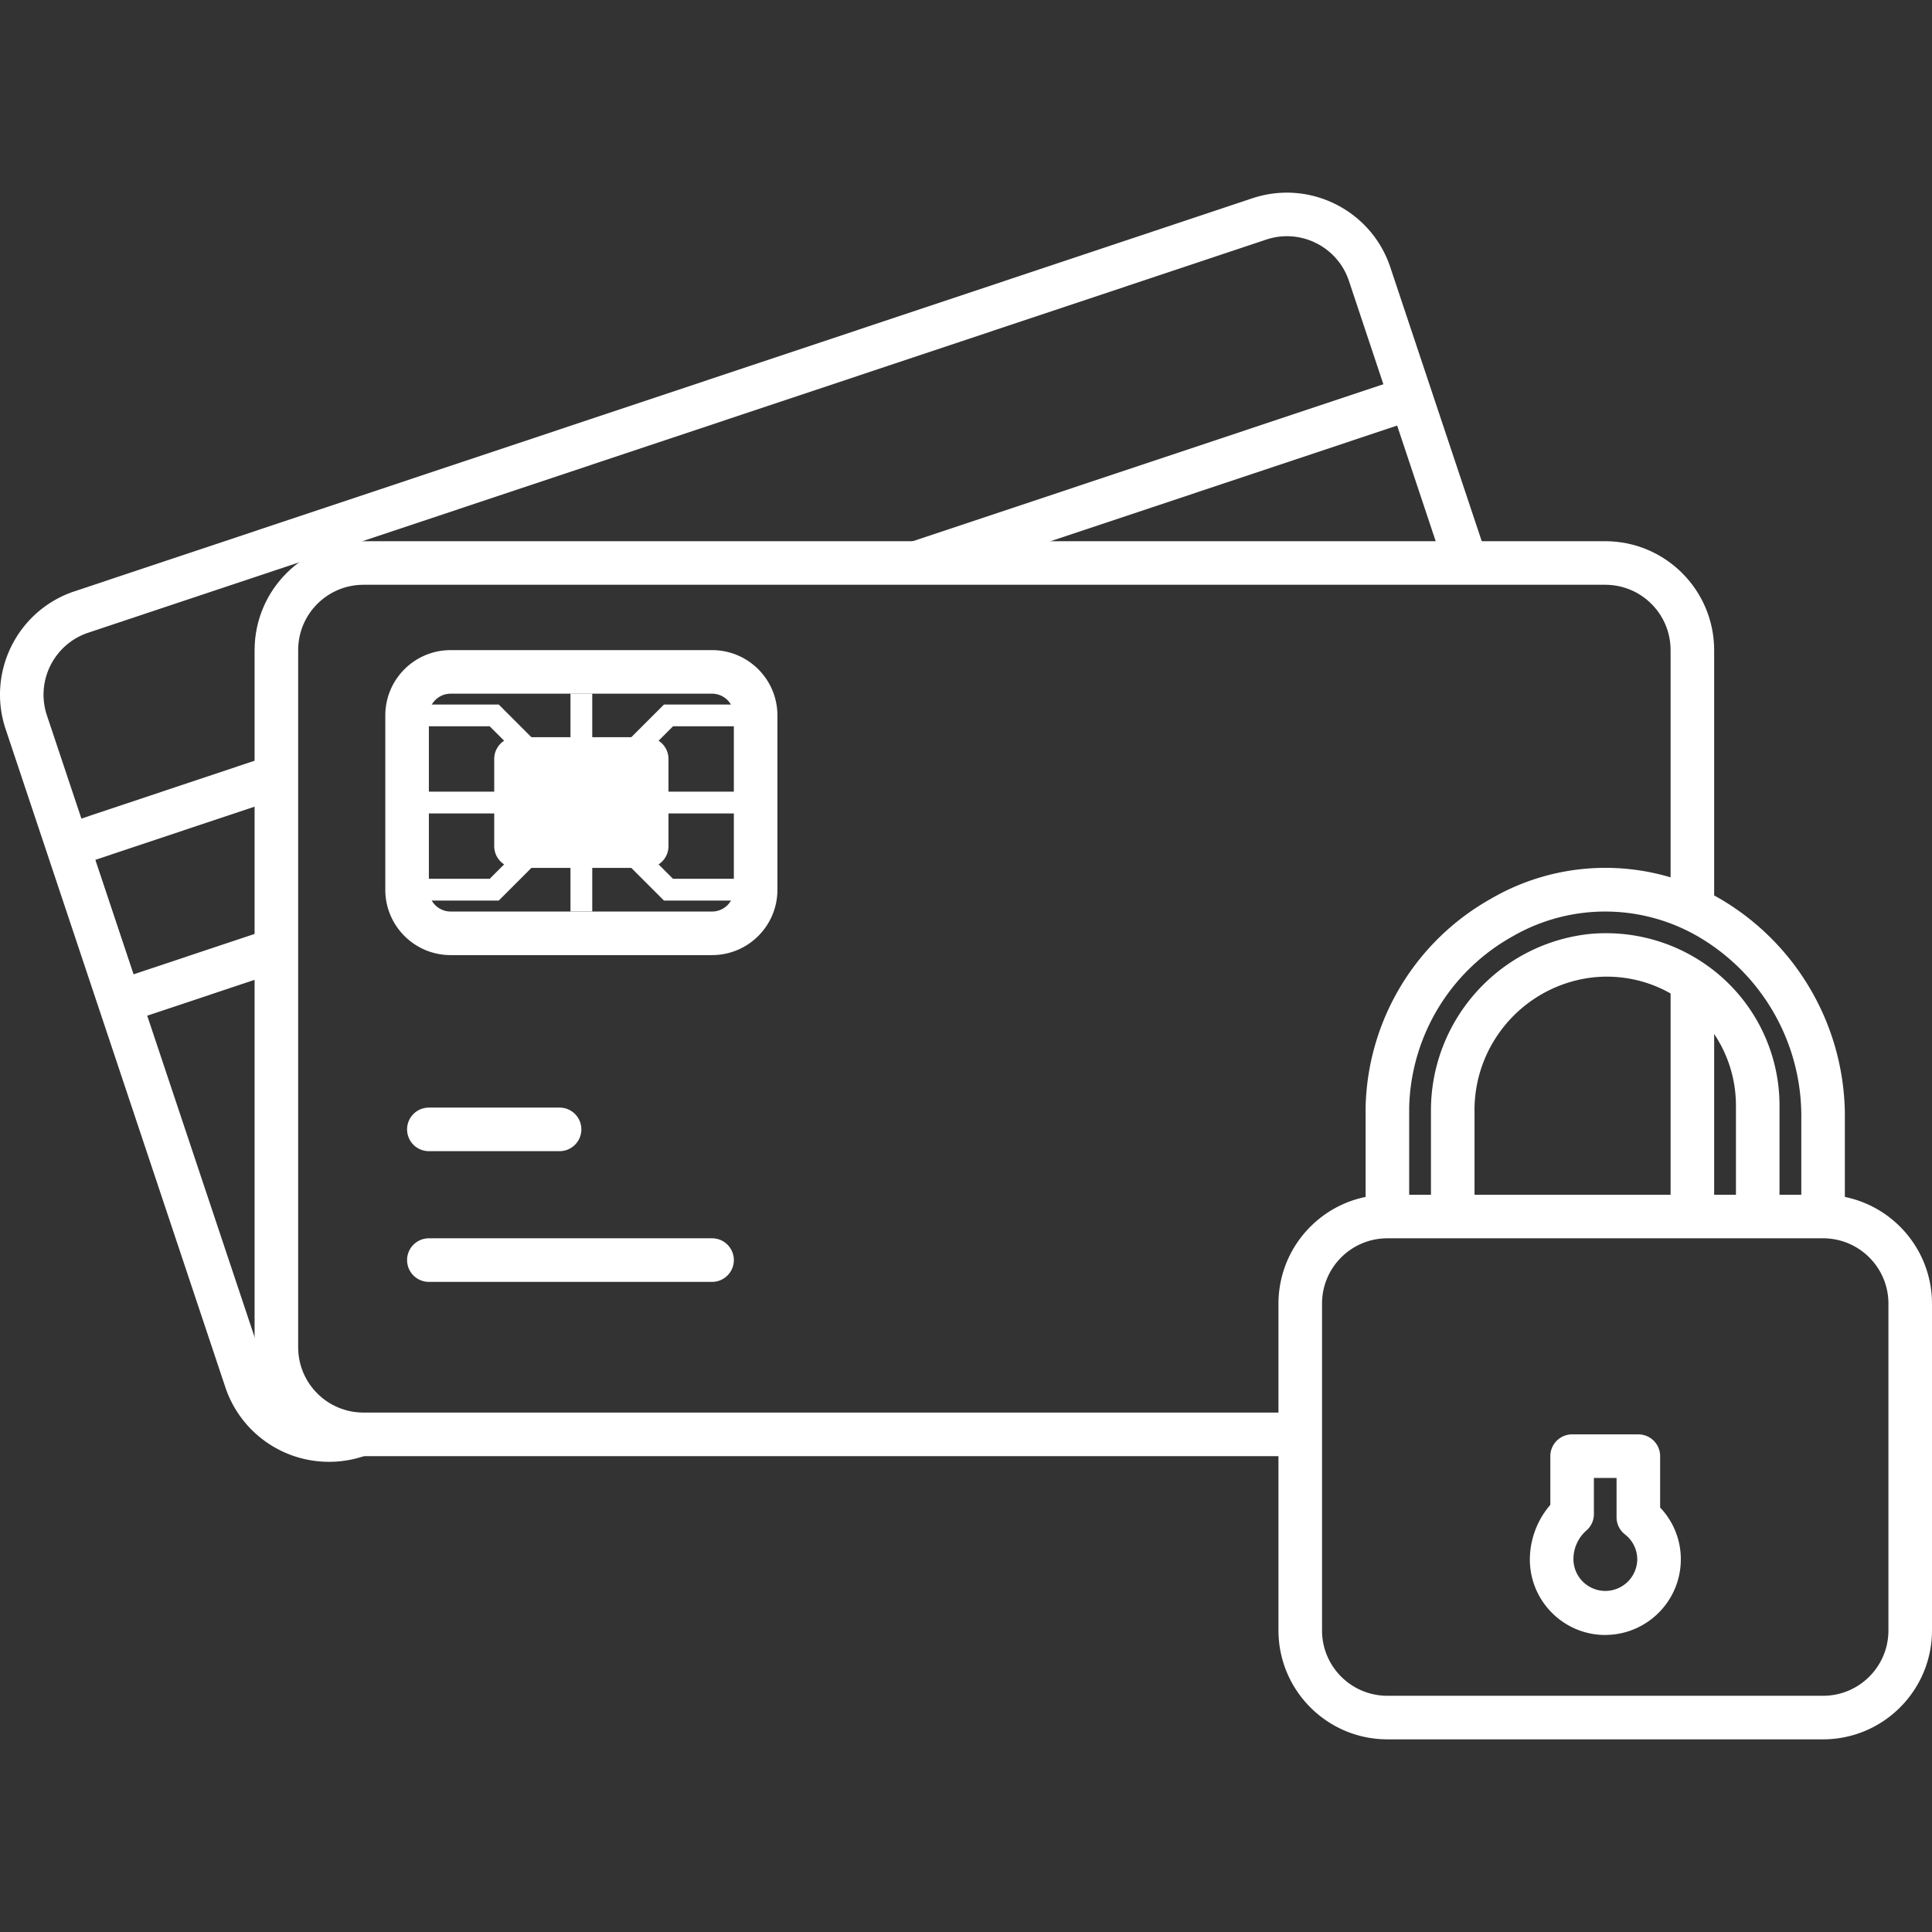
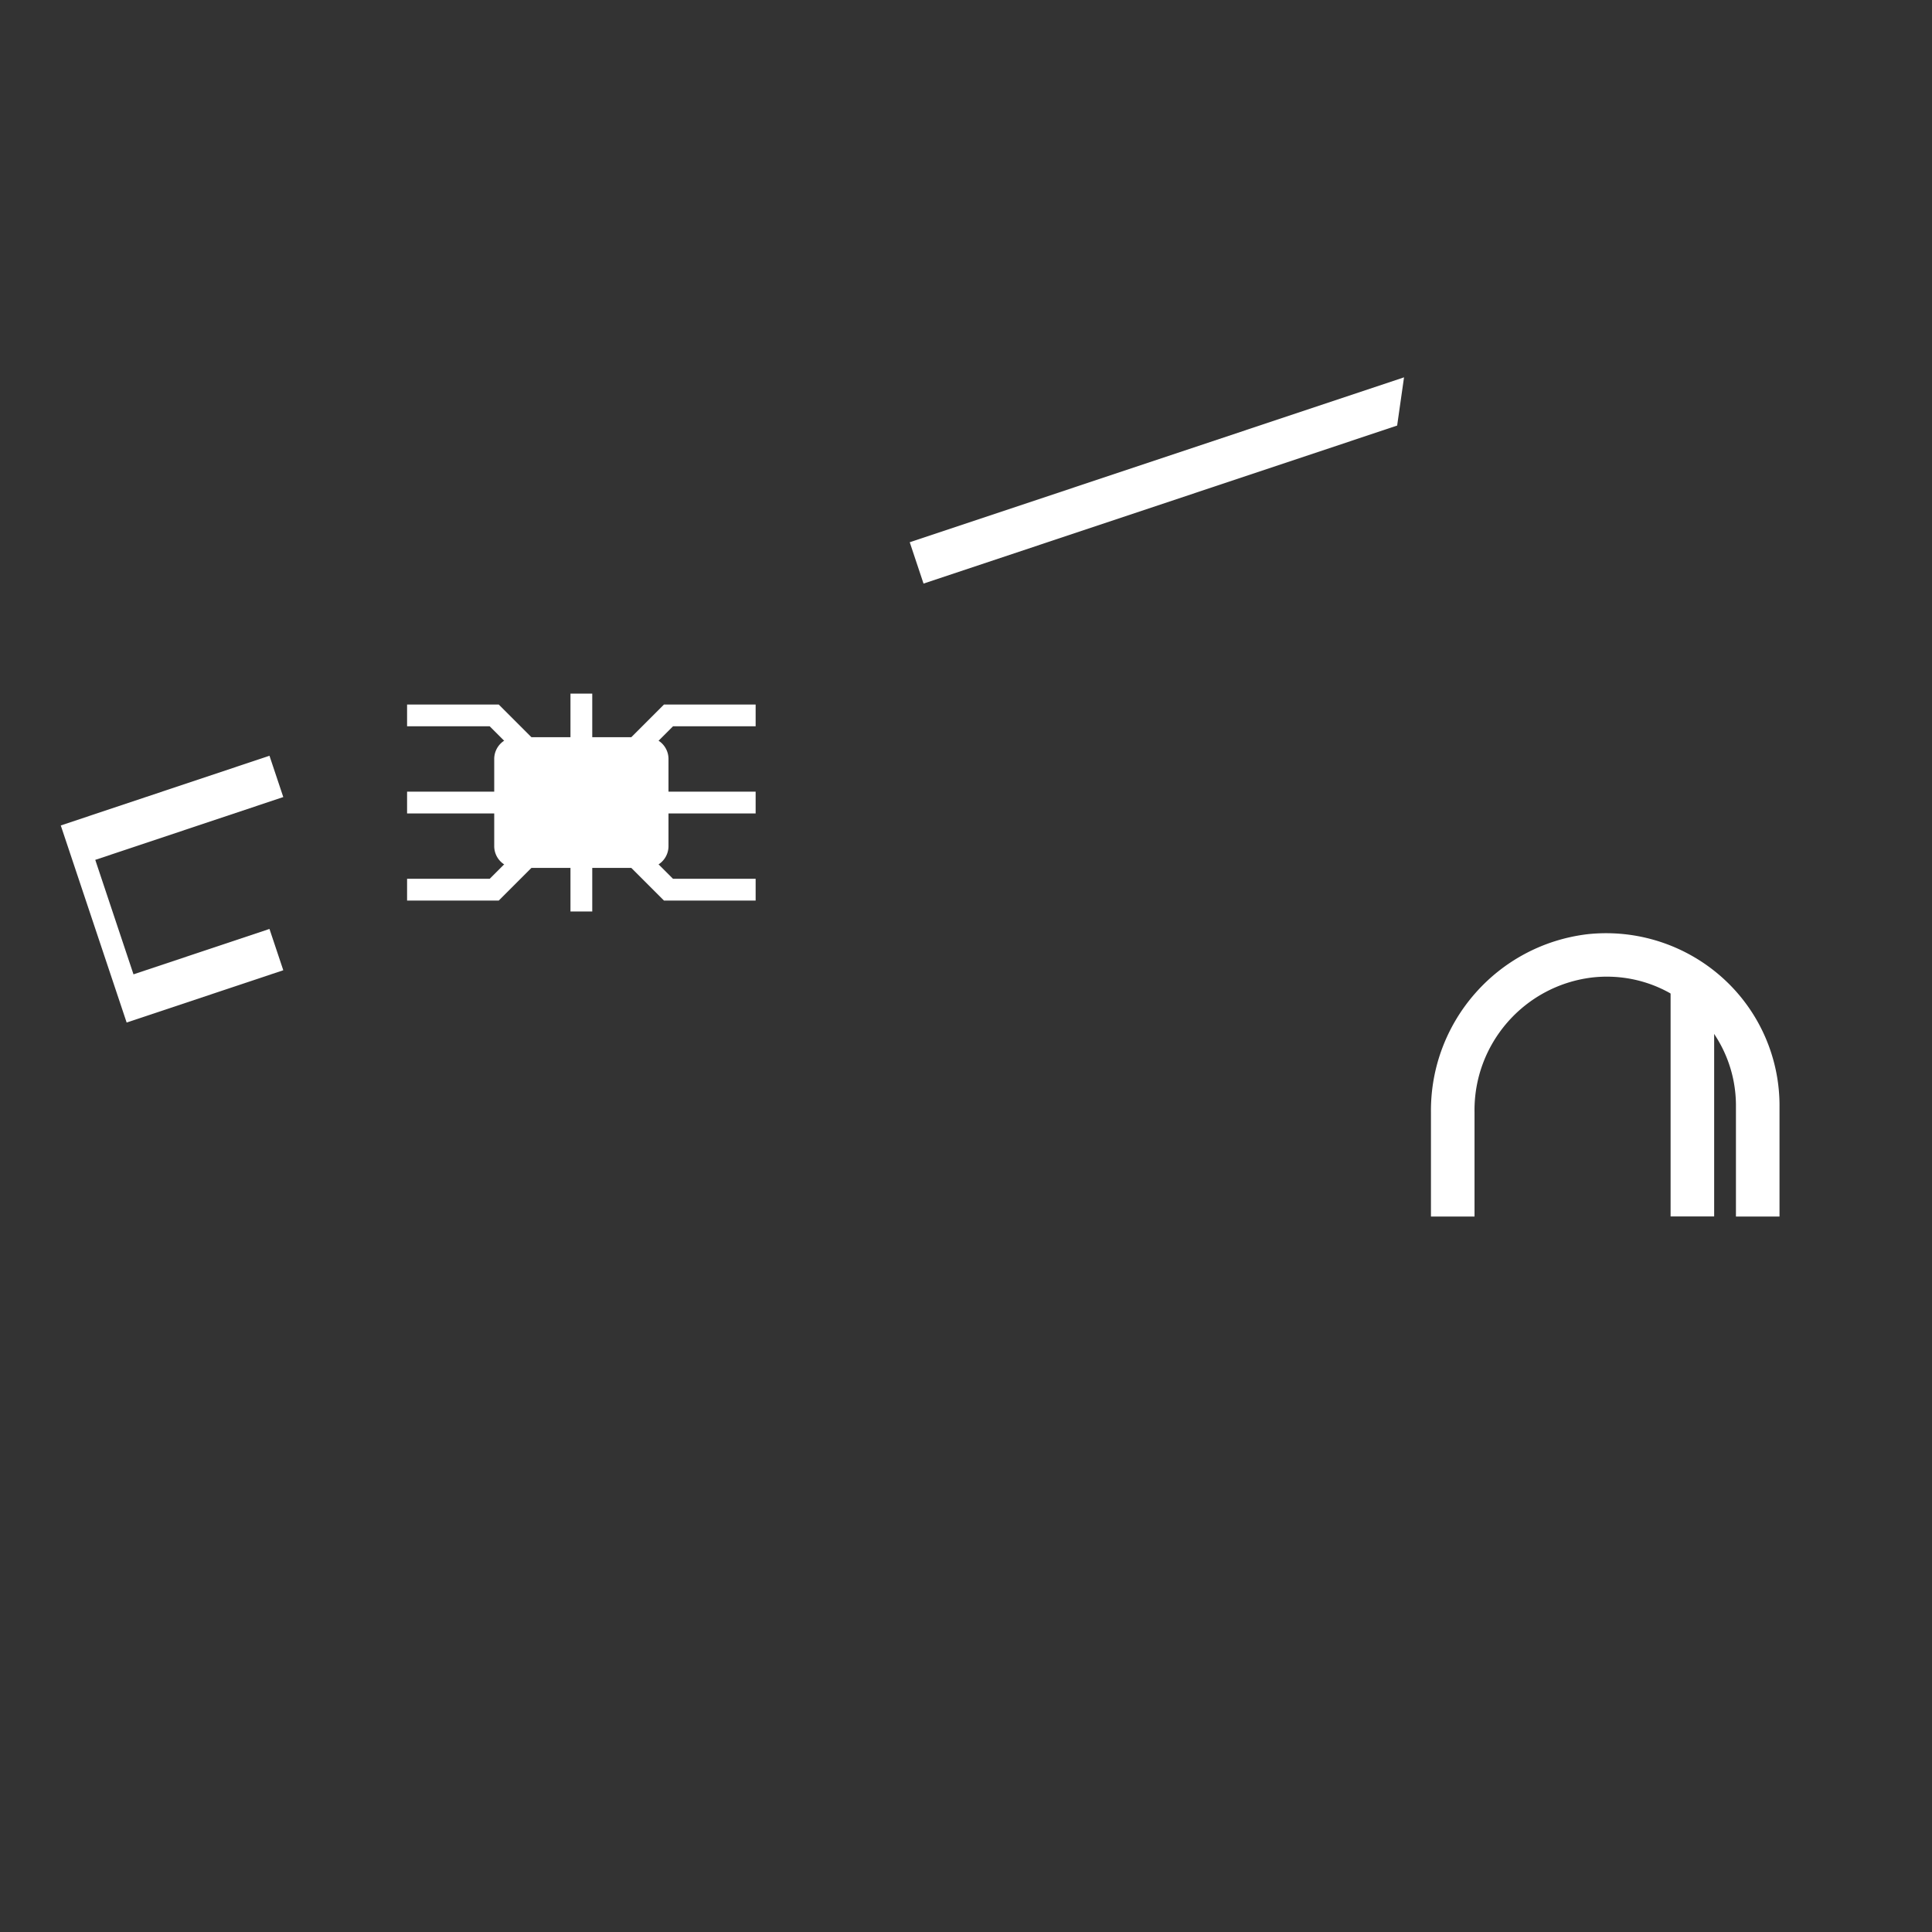
<svg xmlns="http://www.w3.org/2000/svg" width="512" height="512" x="0" y="0" viewBox="0 0 511.987 511.987" style="enable-background:new 0 0 512 512" xml:space="preserve" class="">
  <rect x="0" y="0" width="511.987" height="511.987" fill="#333333" stroke="none" />
  <g>
-     <path d="M87.159 387.386c-12.429-.006-23.467-7.938-27.427-19.715L1.488 193.206c-5.04-15.119 3.135-31.469 18.254-36.508L331.893 52.541c15.102-5.028 31.428 3.106 36.514 18.191l25.545 76.544-10.899 3.799-.866-2.482-24.731-74.2c-3.048-9.052-12.845-13.924-21.903-10.899L23.397 167.666c-9.075 3.019-13.988 12.822-10.969 21.897l58.267 174.448c3.042 9.075 12.851 13.982 21.937 10.969l1.091-.381 3.776 10.917-1.155.398a28.88 28.88 0 0 1-9.185 1.472z" fill="#ffffff" data-original="#000000" class="" />
    <path d="m241.084 143.697 3.655 10.957 125.51-41.878 1.824-12.781zM35.376 258.204l-10.132-30.337 49.827-16.644-3.66-10.946-55.305 18.474 17.457 52.228 41.508-13.861-3.66-10.945zM442.712 258.862h11.546v63.503h-11.546z" fill="#ffffff" data-original="#000000" class="" />
-     <path d="M344.571 385.885H96.333c-15.933-.017-28.848-12.931-28.865-28.865V172.284c.017-15.933 12.931-28.848 28.865-28.865h329.06c15.933.017 28.848 12.931 28.865 28.865v69.276h-11.546v-69.276c0-9.566-7.753-17.319-17.319-17.319H96.333c-9.566 0-17.319 7.753-17.319 17.319V357.02c0 9.566 7.753 17.319 17.319 17.319h248.238z" fill="#ffffff" data-original="#000000" class="" />
-     <path d="M148.289 305.063h-34.638c-3.187 0-5.773-2.586-5.773-5.773s2.586-5.773 5.773-5.773h34.638c3.187 0 5.773 2.586 5.773 5.773s-2.586 5.773-5.773 5.773zM188.7 339.701h-75.049c-3.187 0-5.773-2.586-5.773-5.773s2.586-5.773 5.773-5.773H188.7c3.187 0 5.773 2.586 5.773 5.773s-2.586 5.773-5.773 5.773zM188.7 253.106h-69.276c-9.566 0-17.319-7.753-17.319-17.319v-46.184c0-9.566 7.753-17.319 17.319-17.319H188.7c9.566 0 17.319 7.753 17.319 17.319v46.184c0 9.566-7.753 17.319-17.319 17.319zm-69.275-69.276a5.775 5.775 0 0 0-5.773 5.773v46.184a5.775 5.775 0 0 0 5.773 5.773H188.7a5.775 5.775 0 0 0 5.773-5.773v-46.184a5.775 5.775 0 0 0-5.773-5.773z" fill="#ffffff" data-original="#000000" class="" />
    <path d="M136.743 195.359h34.638a5.775 5.775 0 0 1 5.773 5.773v23.092a5.775 5.775 0 0 1-5.773 5.773h-34.638a5.775 5.775 0 0 1-5.773-5.773v-23.092a5.776 5.776 0 0 1 5.773-5.773z" fill="#ffffff" data-original="#000000" class="" />
    <path d="M200.246 192.472v-5.773h-24.287l-19.01 19.011v-21.897h-5.773v21.897l-19.01-19.011h-24.287v5.773h21.897l17.318 17.319h-39.215v5.773h39.215l-17.318 17.319h-21.897v5.773h24.287l19.01-19.01v21.897h5.773v-21.897l19.01 19.01h24.287v-5.773h-21.897l-17.319-17.319h39.216v-5.773H161.03l17.319-17.319zM456.63 259.266a45.549 45.549 0 0 1 14.946 34.251v28.865H460.03v-28.865c.266-18.901-14.842-34.43-33.743-34.696a34.116 34.116 0 0 0-4.474.231c-17.96 2.228-31.353 17.636-31.059 35.735v27.595h-11.546v-27.595c-.237-24.027 17.648-44.377 41.508-47.223a46.173 46.173 0 0 1 35.914 11.702z" fill="#ffffff" data-original="#000000" class="" />
-     <path d="M488.895 296.617v25.765h-11.546v-25.747a55.092 55.092 0 0 0-25.978-47.627 49.065 49.065 0 0 0-50.629-.808 53.365 53.365 0 0 0-27.306 45.318v28.865H361.89v-28.865a65.021 65.021 0 0 1 33.137-55.305 60.355 60.355 0 0 1 62.29.866 66.835 66.835 0 0 1 31.578 57.538z" fill="#ffffff" data-original="#000000" class="" />
-     <path d="M483.122 460.933h-115.46c-15.933-.017-28.848-12.931-28.865-28.865v-86.595c.017-15.933 12.931-28.848 28.865-28.865h115.46c15.933.017 28.848 12.931 28.865 28.865v86.595c-.017 15.934-12.931 28.848-28.865 28.865zM367.663 328.155c-9.566 0-17.319 7.753-17.319 17.319v86.595c0 9.566 7.753 17.319 17.319 17.319h115.46c9.566 0 17.319-7.753 17.319-17.319v-86.595c0-9.566-7.753-17.319-17.319-17.319zm57.73 105.126c-11.044-.029-19.98-8.989-19.975-20.032a22.291 22.291 0 0 1 5.427-14.461v-12.903a5.775 5.775 0 0 1 5.773-5.773h17.55a5.775 5.775 0 0 1 5.773 5.773v13.613a19.83 19.83 0 0 1 5.484 13.751c-.023 11.049-8.983 20.003-20.032 20.015zm-3.002-41.623v9.583a5.766 5.766 0 0 1-2.194 4.526 10.18 10.18 0 0 0-3.233 7.505 8.458 8.458 0 0 0 16.914 0 8.33 8.33 0 0 0-3.25-6.639 5.77 5.77 0 0 1-2.234-4.561v-10.414z" fill="#ffffff" data-original="#000000" class="" />
  </g>
</svg>